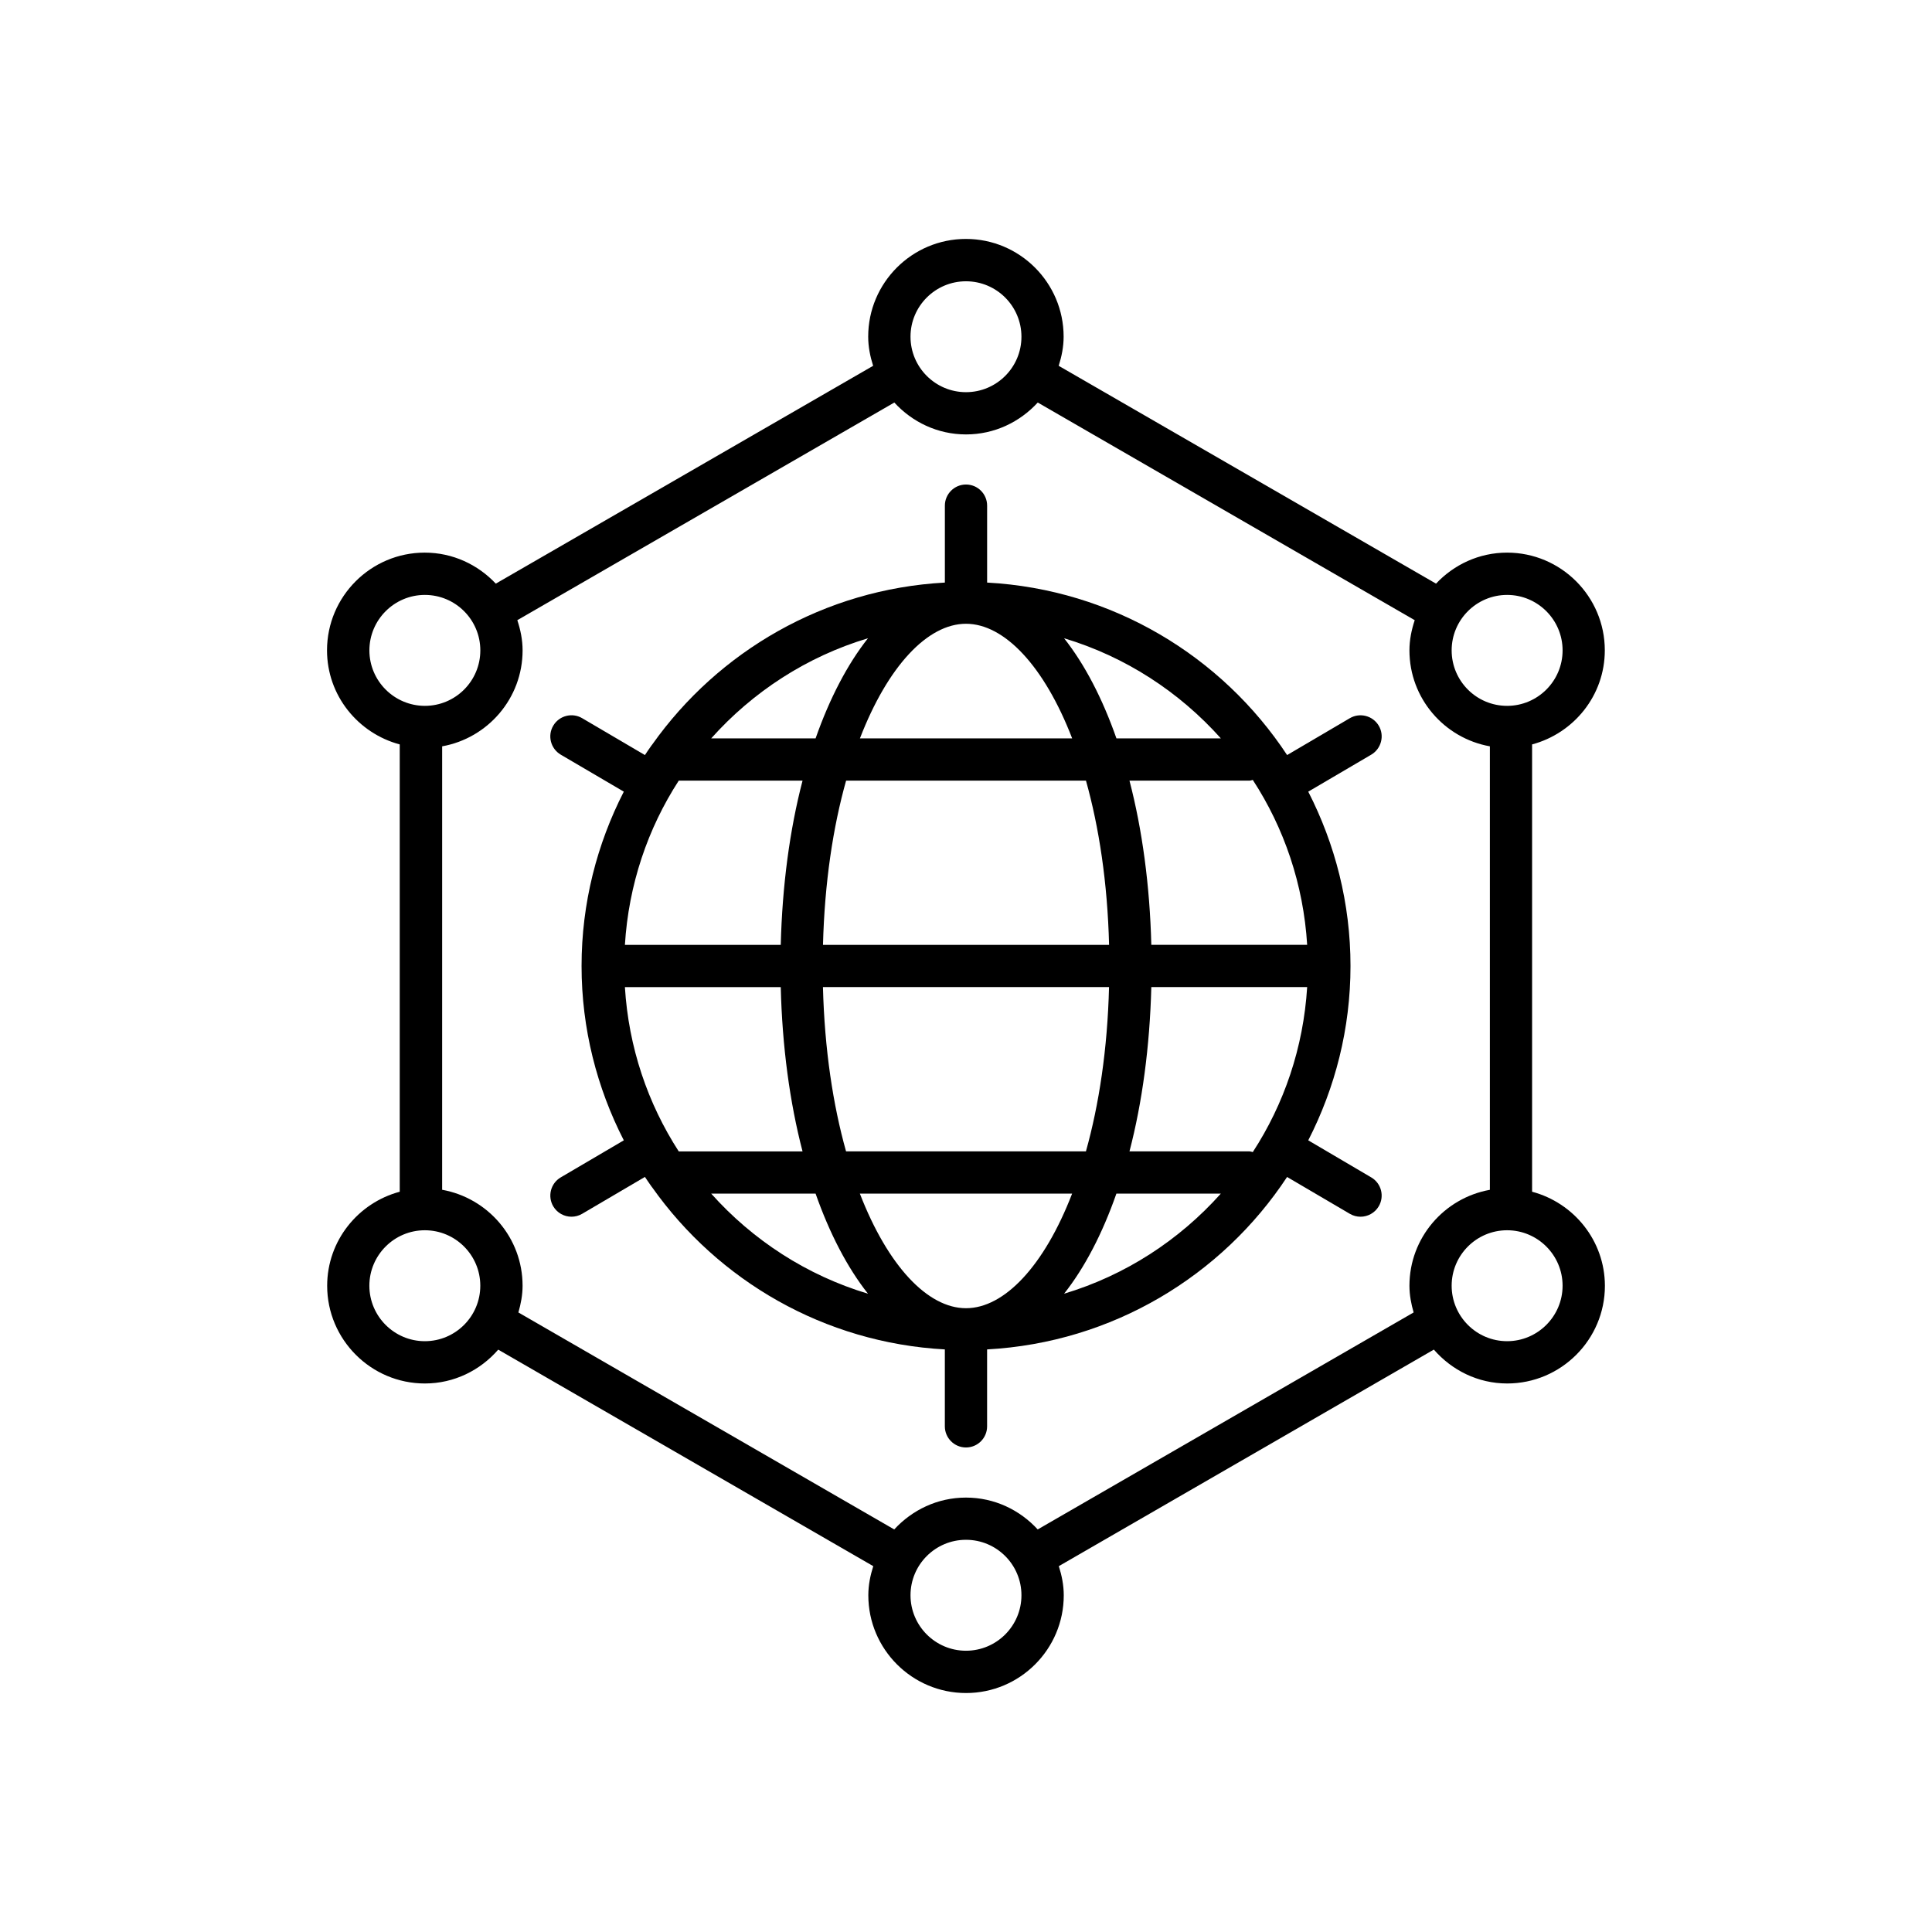
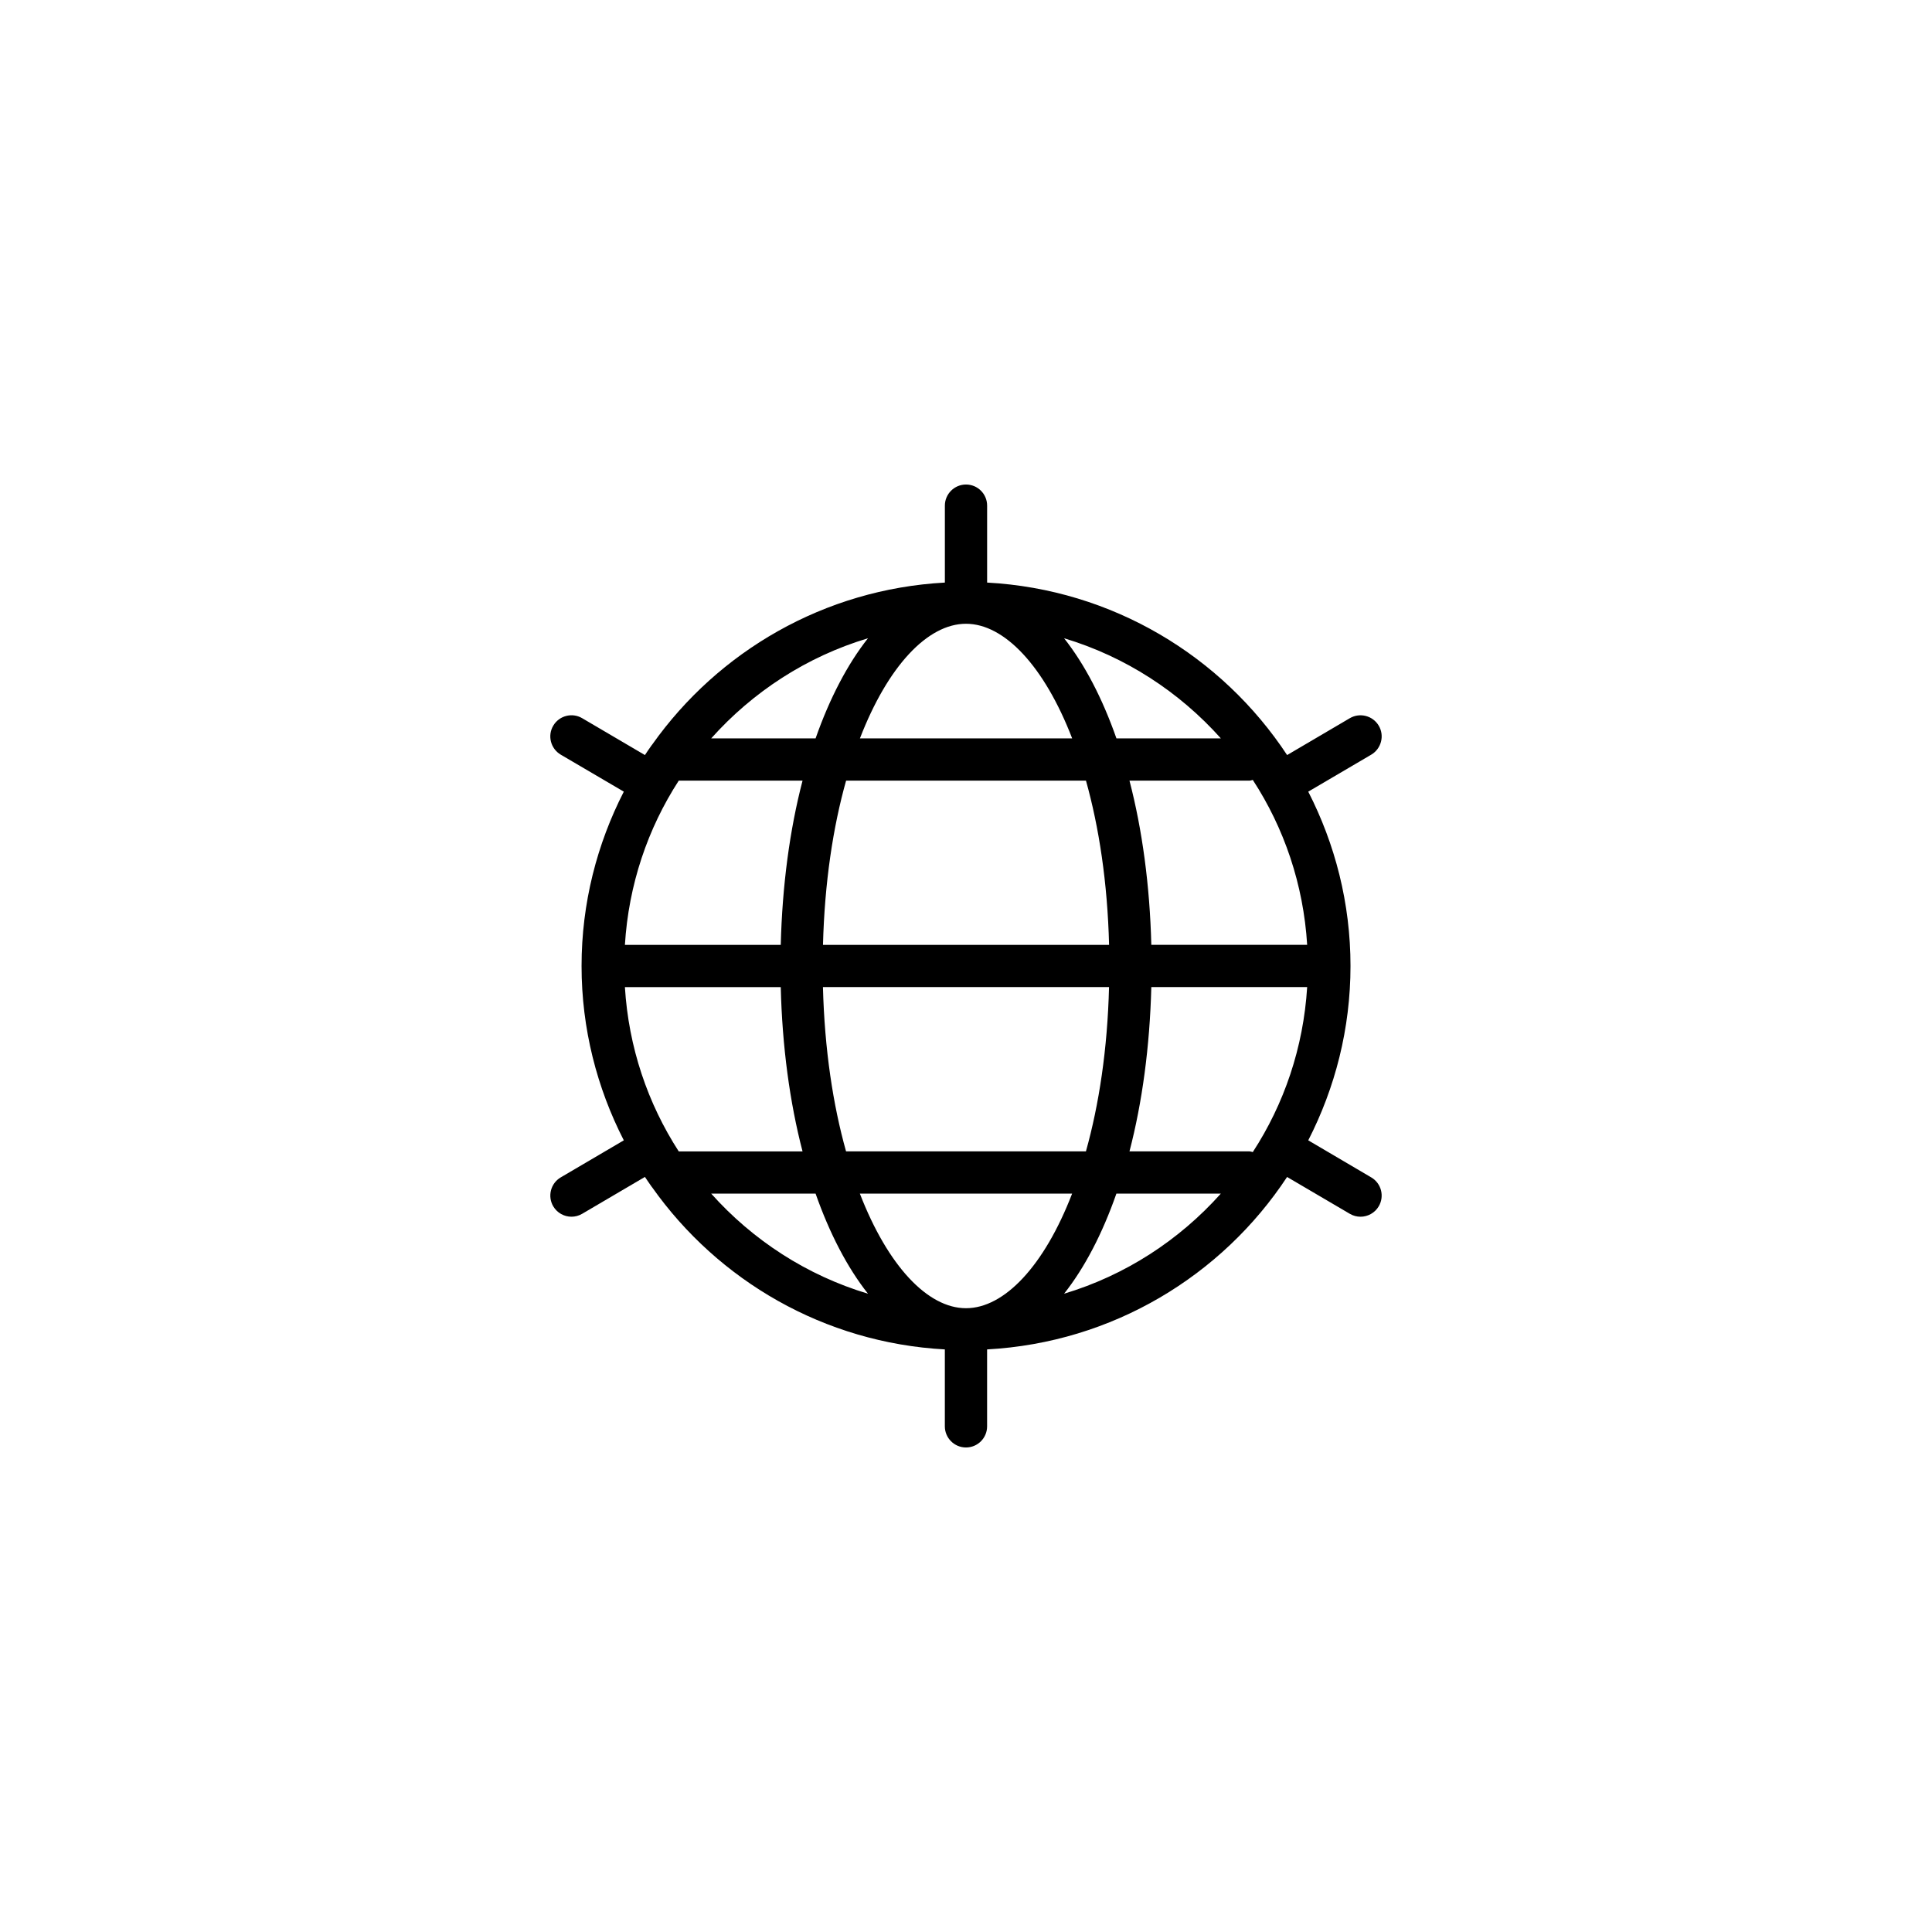
<svg xmlns="http://www.w3.org/2000/svg" fill="#000000" width="800px" height="800px" version="1.1" viewBox="144 144 512 512">
  <g>
-     <path d="m550.02 459.82v-118.54c11.039-2.957 19.27-12.953 19.27-24.934 0-14.273-11.621-25.895-25.895-25.895-7.434 0-14.105 3.191-18.832 8.219l-100-57.727c0.785-2.465 1.309-5.016 1.309-7.727 0-14.262-11.609-25.895-25.895-25.895-14.285 0-25.895 11.621-25.895 25.895 0 2.711 0.527 5.273 1.309 7.727l-100 57.727c-4.727-5.027-11.398-8.219-18.832-8.219-14.262 0-25.895 11.609-25.895 25.895 0 11.969 8.219 21.977 19.27 24.934v118.54c-11.012 2.945-19.23 12.953-19.23 24.922 0 14.262 11.621 25.895 25.895 25.895 7.781 0 14.699-3.516 19.438-8.969l99.387 57.379c-0.785 2.465-1.309 5.016-1.309 7.727 0 14.273 11.609 25.895 25.895 25.895 14.285 0 25.895-11.609 25.895-25.895 0-2.711-0.527-5.273-1.309-7.727l99.387-57.391c4.746 5.453 11.656 8.98 19.438 8.98 14.262 0 25.895-11.621 25.895-25.895-0.027-11.969-8.246-21.977-19.293-24.922zm-6.617-158.16c8.094 0 14.699 6.594 14.699 14.699 0 8.117-6.606 14.699-14.699 14.699-8.117 0-14.699-6.582-14.699-14.699-0.004-8.105 6.582-14.699 14.699-14.699zm-143.41-83.117c8.117 0 14.699 6.594 14.699 14.699s-6.582 14.688-14.699 14.688c-8.105 0-14.699-6.594-14.699-14.699-0.004-8.105 6.594-14.688 14.699-14.688zm-158.1 97.816c0-8.105 6.606-14.699 14.699-14.699 8.117 0 14.699 6.594 14.699 14.699 0 8.117-6.582 14.699-14.699 14.699-8.094-0.012-14.699-6.594-14.699-14.699zm14.691 183.07c-8.094 0-14.699-6.594-14.699-14.699s6.606-14.699 14.699-14.699c8.117 0 14.699 6.594 14.699 14.699 0 8.102-6.586 14.699-14.699 14.699zm143.41 82.031c-8.105 0-14.699-6.594-14.699-14.699 0-8.117 6.594-14.699 14.699-14.699 8.117 0 14.699 6.582 14.699 14.699 0 8.113-6.582 14.699-14.699 14.699zm19.008-32.145c-4.734-5.16-11.465-8.441-19.012-8.441s-14.273 3.293-19.012 8.441l-99.598-57.5c0.648-2.262 1.109-4.613 1.109-7.086 0-12.719-9.227-23.254-21.316-25.426l0.004-117.52c12.09-2.16 21.316-12.719 21.316-25.426 0-2.809-0.559-5.465-1.398-8.004l99.91-57.68c4.727 5.16 11.453 8.453 19 8.453s14.273-3.293 19.012-8.453l99.898 57.68c-0.84 2.543-1.398 5.195-1.398 8.004 0 12.719 9.227 23.266 21.316 25.426v117.53c-12.09 2.16-21.316 12.707-21.316 25.426 0 2.473 0.461 4.812 1.109 7.074zm124.4-49.887c-8.117 0-14.699-6.594-14.699-14.699s6.582-14.699 14.699-14.699c8.094 0 14.699 6.594 14.699 14.699 0 8.102-6.617 14.699-14.699 14.699z" />
    <path d="m509.39 336.33c-1.566-2.664-5.004-3.559-7.668-2.004l-16.625 9.773c-17.266-26.199-46.285-43.898-79.5-45.711v-20.387c0-3.09-2.496-5.598-5.598-5.598-3.078 0-5.598 2.508-5.598 5.598v20.387c-31.984 1.746-60.066 18.25-77.531 42.891-0.09 0.09-0.145 0.223-0.234 0.301-0.582 0.828-1.164 1.656-1.723 2.519l-16.637-9.773c-2.652-1.566-6.102-0.672-7.668 2.004-1.566 2.652-0.672 6.09 2.004 7.668l16.703 9.797c-7.109 13.883-11.195 29.566-11.195 46.203 0 16.637 4.086 32.32 11.195 46.203l-16.715 9.82c-2.652 1.555-3.551 4.981-1.992 7.656 1.043 1.77 2.922 2.766 4.836 2.766 0.961 0 1.938-0.246 2.832-0.773l16.637-9.773c0.547 0.84 1.129 1.645 1.691 2.473 0.102 0.113 0.168 0.246 0.27 0.348 17.453 24.641 45.523 41.145 77.52 42.891v20.387c0 3.09 2.519 5.598 5.598 5.598 3.102 0 5.598-2.508 5.598-5.598v-20.387c33.219-1.812 62.238-19.504 79.5-45.699l16.625 9.762c0.895 0.527 1.871 0.773 2.832 0.773 1.914 0 3.797-0.996 4.836-2.766 1.566-2.664 0.672-6.102-1.992-7.656l-16.691-9.82c7.109-13.883 11.195-29.566 11.195-46.203 0-16.637-4.086-32.32-11.195-46.203l16.684-9.797c2.672-1.578 3.566-5.016 2.008-7.668zm-33.383 112.98c-0.301-0.043-0.594-0.18-0.918-0.18h-31.766c3.383-12.965 5.375-27.742 5.789-43.539h41.301c-0.996 16.055-6.121 30.988-14.406 43.719zm-76.008 41.379c-10.164 0-20.711-11.207-28.125-30.363h56.246c-7.387 19.156-17.957 30.363-28.121 30.363zm-31.785-41.559c-3.469-12.359-5.699-27.051-6.125-43.539h75.816c-0.414 16.492-2.664 31.18-6.125 43.539zm-58.609-43.527h41.301c0.391 15.797 2.394 30.562 5.777 43.539h-32.805c-8.219-12.719-13.289-27.574-14.273-43.539zm14.273-54.727h32.805c-3.383 12.953-5.375 27.742-5.777 43.527h-41.301c0.984-15.973 6.055-30.832 14.273-43.527zm76.121-41.57c10.164 0 20.734 11.207 28.137 30.375h-56.246c7.394-19.168 17.941-30.375 28.109-30.375zm31.793 41.57c3.461 12.348 5.711 27.039 6.125 43.527h-75.816c0.426-16.492 2.652-31.18 6.125-43.527zm17.32 43.531c-0.402-15.785-2.406-30.562-5.789-43.527h31.762c0.324 0 0.617-0.133 0.918-0.191 8.297 12.73 13.422 27.664 14.41 43.707h-41.301zm18.43-54.727h-27.676c-3.727-10.637-8.43-19.648-13.871-26.535 16.234 4.871 30.52 14.199 41.547 26.535zm-93.52-26.535c-5.441 6.887-10.145 15.898-13.883 26.535h-27.664c11.016-12.336 25.301-21.664 41.547-26.535zm-41.547 147.18h27.664c3.738 10.625 8.441 19.637 13.883 26.523-16.246-4.871-30.531-14.195-41.547-26.523zm93.52 26.523c5.441-6.887 10.145-15.898 13.859-26.523h27.676c-11.016 12.328-25.301 21.652-41.535 26.523z" />
  </g>
</svg>